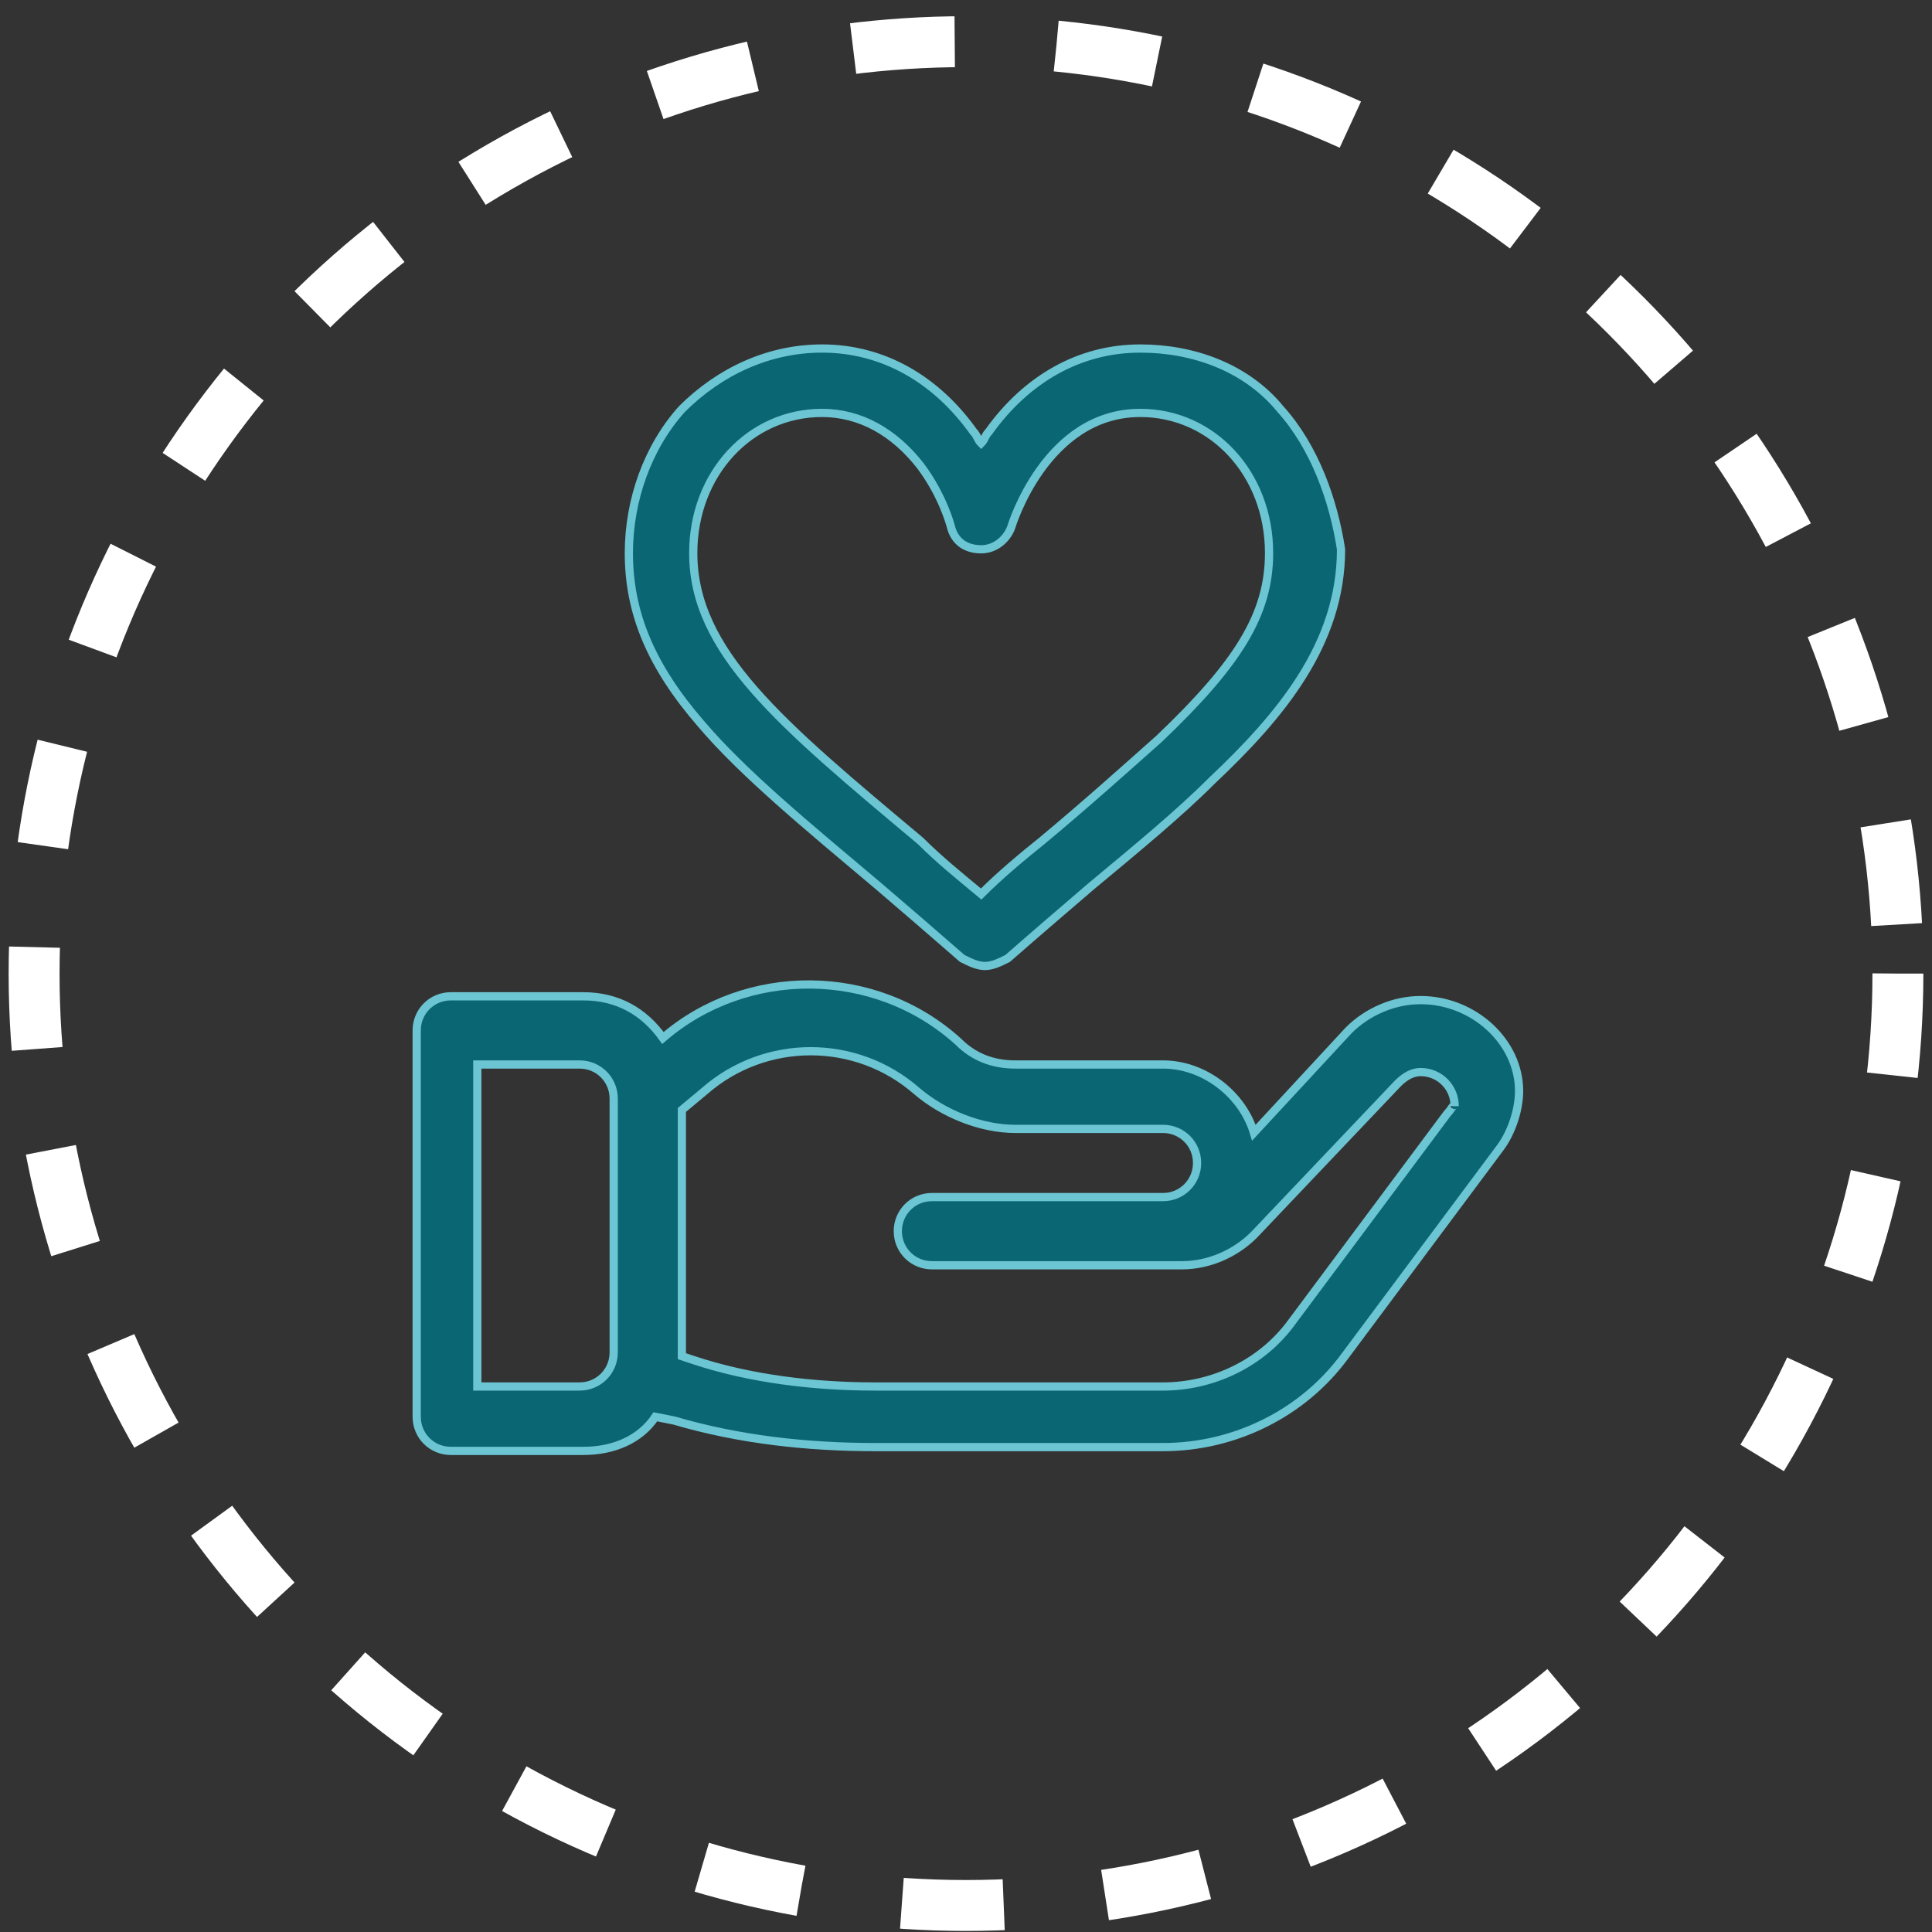
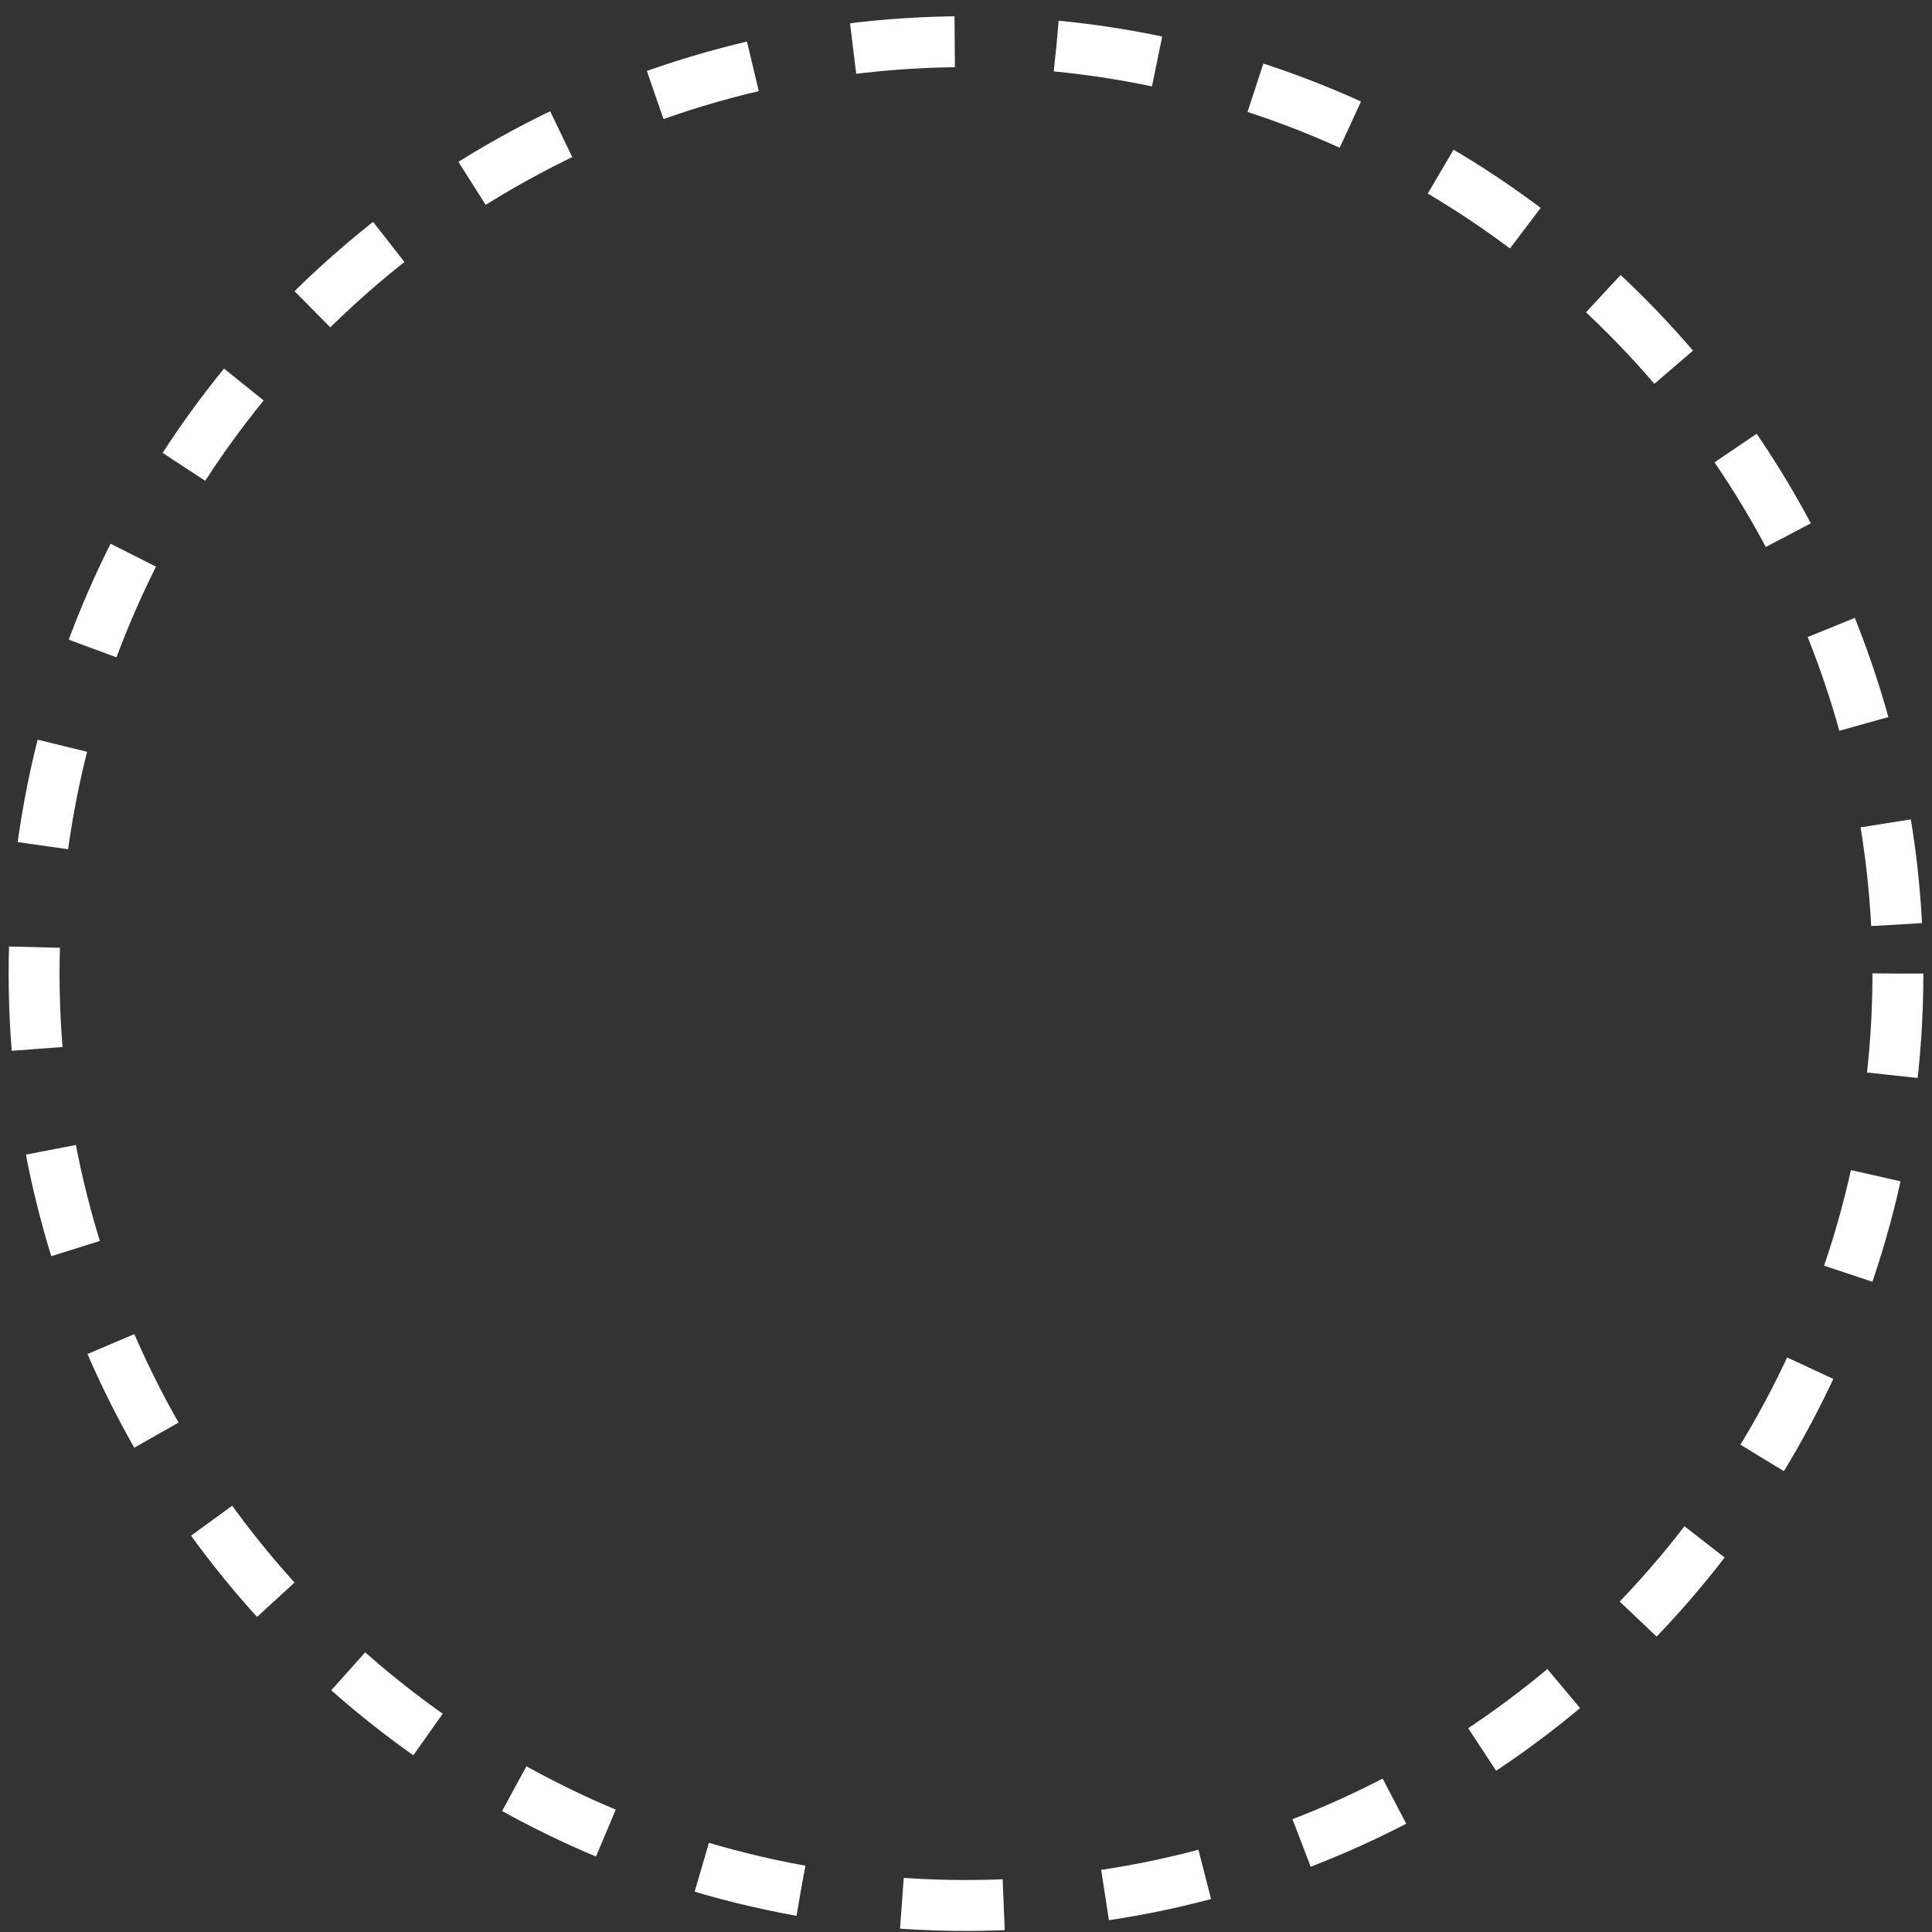
<svg xmlns="http://www.w3.org/2000/svg" version="1.1" x="0px" y="0px" viewBox="0 0 51 51" style="enable-background:new 0 0 51 51;" xml:space="preserve">
  <rect x="0" y="0" width="51" height="51" fill="#333333" stroke="none" />
  <style type="text/css">
	.st0{display:none;}
	.st1{display:inline;}
	.st2{fill:#FFFFFF;}
	.st3{fill:#00B0E1;}
	.st4{fill:none;stroke:#0B6674;stroke-width:0.412;stroke-miterlimit:10;stroke-dasharray:1.084;}
	.st5{display:inline;fill:#6CC5D2;}
	.st6{display:inline;fill:#00B0E1;}
	.st7{display:inline;fill:none;stroke:#6BC5D1;stroke-width:0.5;stroke-miterlimit:10;stroke-dasharray:1.972;}
	.st8{fill:none;stroke:#6BC5D1;stroke-width:0.5;stroke-miterlimit:10;}
	.st9{fill:none;stroke:#6BC5D1;stroke-width:0.5;stroke-miterlimit:10;stroke-dasharray:1.966,1.966;}
	.st10{fill:none;stroke:#6BC5D1;stroke-width:0.5;stroke-miterlimit:10;stroke-dasharray:1.966,1.966;}
	.st11{fill:none;stroke:#6BC5D1;stroke-width:0.5;stroke-miterlimit:10;stroke-dasharray:1.974,1.974;}
	.st12{fill:none;stroke:#6BC5D1;stroke-width:0.5;stroke-miterlimit:10;stroke-dasharray:1.966,1.966;}
	.st13{fill:none;stroke:#6BC5D1;stroke-width:0.5;stroke-miterlimit:10;stroke-dasharray:1.966,1.966;}
	.st14{fill:#0B6674;}
	.st15{fill:#0B6674;stroke:#6CC5D2;stroke-width:0.141;stroke-miterlimit:10;}
	.st16{fill:#0B6674;stroke:#6CC5D2;stroke-width:0.173;stroke-miterlimit:10;}
	.st17{fill:#1D65AF;}
	.st18{fill:#DCECFA;}
	.st19{fill:#ECD262;}
	.st20{fill:#F0826E;}
	.st21{fill:#7E6D53;}
	.st22{fill:#9DC865;}
	.st23{fill:#FBBD4B;}
	.st24{fill:#FBC47D;}
	.st25{fill:#FAF192;}
	.st26{fill:none;stroke:#DCECFA;stroke-miterlimit:10;}
	.st27{fill:none;stroke:#DCECFA;stroke-miterlimit:10;stroke-dasharray:1.709,1.709;}
	.st28{fill:none;stroke:#DCECFA;stroke-miterlimit:10;stroke-dasharray:1.976,1.976;}
	.st29{fill:none;stroke:#DCECFA;stroke-miterlimit:10;stroke-dasharray:1.969,1.969;}
	.st30{fill:none;stroke:#7E6D53;stroke-miterlimit:10;}
	.st31{fill:none;stroke:#7E6D53;stroke-miterlimit:10;stroke-dasharray:1.788,1.788;}
	.st32{fill:none;stroke:#7E6D53;stroke-miterlimit:10;stroke-dasharray:2.034,2.034;}
	.st33{fill:none;stroke:#7E6D53;stroke-miterlimit:10;stroke-dasharray:2.023,2.023;}
	.st34{fill:none;stroke:#9DC865;stroke-miterlimit:10;stroke-dasharray:2,2;}
	.st35{fill:none;stroke:#EFEFEF;stroke-miterlimit:10;}
	.st36{fill:none;stroke:#020203;stroke-miterlimit:10;stroke-dasharray:3,3;}
	.st37{fill:url(#SVGID_1_);}
	.st38{fill:#F8F7F7;}
	.st39{fill:none;stroke:#ECD262;stroke-miterlimit:10;}
	.st40{fill:none;stroke:#ECD262;stroke-miterlimit:10;stroke-dasharray:1.592,1.592;}
	.st41{fill:none;stroke:#ECD262;stroke-miterlimit:10;stroke-dasharray:2.034,2.034;}
	.st42{fill:none;stroke:#ECD262;stroke-miterlimit:10;stroke-dasharray:1.988,1.988;}
	.st43{fill:none;stroke:#F0826E;stroke-miterlimit:10;}
	.st44{fill:none;stroke:#F0826E;stroke-miterlimit:10;stroke-dasharray:2.029,2.029;}
	.st45{fill:none;stroke:#F0826E;stroke-miterlimit:10;stroke-dasharray:1.994,1.994;}
	.st46{fill:none;stroke:#F0826E;stroke-miterlimit:10;stroke-dasharray:1.96,1.96;}
	.st47{fill:none;stroke:#FBBD4B;stroke-miterlimit:10;}
	.st48{fill:none;stroke:#FBBD4B;stroke-miterlimit:10;stroke-dasharray:2.021,2.021;}
	.st49{fill:none;stroke:#FBBD4B;stroke-miterlimit:10;stroke-dasharray:1.968,1.968;}
	.st50{fill:none;stroke:#FBBD4B;stroke-miterlimit:10;stroke-dasharray:1.702,1.702;}
	.st51{fill:none;stroke:#FBC47D;stroke-miterlimit:10;}
	.st52{fill:none;stroke:#FBC47D;stroke-miterlimit:10;stroke-dasharray:2.003,2.003;}
	.st53{fill:none;stroke:#FBC47D;stroke-miterlimit:10;stroke-dasharray:1.969,1.969;}
	.st54{fill:none;stroke:#FBC47D;stroke-miterlimit:10;stroke-dasharray:1.808,1.808;}
	.st55{fill:none;stroke:#FAF192;stroke-miterlimit:10;}
	.st56{fill:none;stroke:#FAF192;stroke-miterlimit:10;stroke-dasharray:1.99,1.99;}
	.st57{fill:none;stroke:#FAF192;stroke-miterlimit:10;stroke-dasharray:2.023,2.023;}
	.st58{fill:none;stroke:#FAF192;stroke-miterlimit:10;stroke-dasharray:1.672,1.672;}
	.st59{fill:#DCECFA;stroke:#C7D8E6;stroke-miterlimit:10;}
	.st60{fill:#ECD262;stroke:#D8C05C;stroke-miterlimit:10;}
	.st61{fill:#F0826E;stroke:#E97565;stroke-miterlimit:10;}
	.st62{fill:#7E6D53;stroke:#6C5D4A;stroke-miterlimit:10;}
	.st63{fill:none;stroke:#9AC767;stroke-miterlimit:10;}
	.st64{fill:#FBBD4B;stroke:#F2B148;stroke-miterlimit:10;}
	.st65{fill:#FBC47D;stroke:#ECB374;stroke-miterlimit:10;}
	.st66{fill:#FAF192;stroke:#E9E58C;stroke-miterlimit:10;}
	.st67{fill:#02B9EA;}
	.st68{fill:url(#SVGID_2_);}
	.st69{fill:none;}
	.st70{fill:#6CC5D2;}
	.st71{fill:#0B6674;stroke:#6CC5D2;stroke-width:0.15;stroke-miterlimit:10;}
	.st72{fill:none;stroke:#0B6674;stroke-width:2;stroke-miterlimit:10;}
	.st73{fill:none;stroke:#0B6674;stroke-width:2;stroke-miterlimit:10;stroke-dasharray:2.001,2.001;}
	.st74{fill:none;stroke:#6BC5D1;stroke-width:0.5;stroke-miterlimit:10;stroke-dasharray:1.972;}
	.st75{fill:none;stroke:#FFFFFF;stroke-width:0.929;stroke-miterlimit:10;stroke-dasharray:1.859,1.859;}
	.st76{fill:none;stroke:#DCECFA;stroke-width:1.419;stroke-miterlimit:10;}
	.st77{fill:none;stroke:#DCECFA;stroke-width:1.419;stroke-miterlimit:10;stroke-dasharray:2.425,2.425;}
	.st78{fill:none;stroke:#DCECFA;stroke-width:1.419;stroke-miterlimit:10;stroke-dasharray:2.805,2.805;}
	.st79{fill:none;stroke:#DCECFA;stroke-width:1.419;stroke-miterlimit:10;stroke-dasharray:2.82,2.82;}
	.st80{fill:none;stroke:#7E6D53;stroke-width:1.419;stroke-miterlimit:10;}
	.st81{fill:none;stroke:#7E6D53;stroke-width:1.419;stroke-miterlimit:10;stroke-dasharray:2.537,2.537;}
	.st82{fill:none;stroke:#7E6D53;stroke-width:1.419;stroke-miterlimit:10;stroke-dasharray:2.887,2.887;}
	.st83{fill:none;stroke:#7E6D53;stroke-width:1.419;stroke-miterlimit:10;stroke-dasharray:2.86,2.86;}
	.st84{fill:none;stroke:#9DC865;stroke-width:1.419;stroke-miterlimit:10;stroke-dasharray:2.838,2.838;}
	.st85{fill:none;stroke:#EFEFEF;stroke-width:1.419;stroke-miterlimit:10;}
	.st86{fill:none;stroke:#020203;stroke-width:1.419;stroke-miterlimit:10;stroke-dasharray:4.257,4.257;}
	.st87{fill:url(#SVGID_3_);}
	.st88{fill:none;stroke:#ECD262;stroke-width:1.419;stroke-miterlimit:10;}
	.st89{fill:none;stroke:#ECD262;stroke-width:1.419;stroke-miterlimit:10;stroke-dasharray:2.26,2.26;}
	.st90{fill:none;stroke:#ECD262;stroke-width:1.419;stroke-miterlimit:10;stroke-dasharray:2.886,2.886;}
	.st91{fill:none;stroke:#ECD262;stroke-width:1.419;stroke-miterlimit:10;stroke-dasharray:2.852,2.852;}
	.st92{fill:none;stroke:#F0826E;stroke-width:1.419;stroke-miterlimit:10;}
	.st93{fill:none;stroke:#F0826E;stroke-width:1.419;stroke-miterlimit:10;stroke-dasharray:2.856,2.856;}
	.st94{fill:none;stroke:#F0826E;stroke-width:1.419;stroke-miterlimit:10;stroke-dasharray:2.83,2.83;}
	.st95{fill:none;stroke:#F0826E;stroke-width:1.419;stroke-miterlimit:10;stroke-dasharray:2.782,2.782;}
	.st96{fill:none;stroke:#FBBD4B;stroke-width:1.419;stroke-miterlimit:10;}
	.st97{fill:none;stroke:#FBBD4B;stroke-width:1.419;stroke-miterlimit:10;stroke-dasharray:2.819,2.819;}
	.st98{fill:none;stroke:#FBBD4B;stroke-width:1.419;stroke-miterlimit:10;stroke-dasharray:2.793,2.793;}
	.st99{fill:none;stroke:#FBBD4B;stroke-width:1.419;stroke-miterlimit:10;stroke-dasharray:2.416,2.416;}
	.st100{fill:none;stroke:#FBC47D;stroke-width:1.419;stroke-miterlimit:10;}
	.st101{fill:none;stroke:#FBC47D;stroke-width:1.419;stroke-miterlimit:10;stroke-dasharray:2.83,2.83;}
	.st102{fill:none;stroke:#FBC47D;stroke-width:1.419;stroke-miterlimit:10;stroke-dasharray:2.794,2.794;}
	.st103{fill:none;stroke:#FBC47D;stroke-width:1.419;stroke-miterlimit:10;stroke-dasharray:2.566,2.566;}
	.st104{fill:none;stroke:#FAF192;stroke-width:1.419;stroke-miterlimit:10;}
	.st105{fill:none;stroke:#FAF192;stroke-width:1.419;stroke-miterlimit:10;stroke-dasharray:2.833,2.833;}
	.st106{fill:none;stroke:#FAF192;stroke-width:1.419;stroke-miterlimit:10;stroke-dasharray:2.871,2.871;}
	.st107{fill:none;stroke:#FAF192;stroke-width:1.419;stroke-miterlimit:10;stroke-dasharray:2.373,2.373;}
	.st108{fill:#DCECFA;stroke:#C7D8E6;stroke-width:1.419;stroke-miterlimit:10;}
	.st109{fill:#ECD262;stroke:#D8C05C;stroke-width:1.419;stroke-miterlimit:10;}
	.st110{fill:#F0826E;stroke:#E97565;stroke-width:1.419;stroke-miterlimit:10;}
	.st111{fill:#7E6D53;stroke:#6C5D4A;stroke-width:1.419;stroke-miterlimit:10;}
	.st112{fill:none;stroke:#9AC767;stroke-width:1.419;stroke-miterlimit:10;}
	.st113{fill:#FBBD4B;stroke:#F2B148;stroke-width:1.419;stroke-miterlimit:10;}
	.st114{fill:#FBC47D;stroke:#ECB374;stroke-width:1.419;stroke-miterlimit:10;}
	.st115{fill:#FAF192;stroke:#E9E58C;stroke-width:1.419;stroke-miterlimit:10;}
	.st116{fill:none;stroke:#0B6674;stroke-width:4;stroke-miterlimit:10;}
	.st117{fill:none;stroke:#0B6674;stroke-width:4;stroke-miterlimit:10;stroke-dasharray:2.844,2.844;}
	.st118{fill:none;stroke:#6BC5D1;stroke-width:0.886;stroke-miterlimit:10;stroke-dasharray:3.495;}
	.st119{fill:none;stroke:#FFFFFF;stroke-width:1.627;stroke-miterlimit:10;stroke-dasharray:3.254,3.254;}
	.st120{fill:#0B6674;stroke:#6CC5D2;stroke-width:0.263;stroke-miterlimit:10;}
	.st121{fill:none;stroke:#DCECFA;stroke-width:1.173;stroke-miterlimit:10;}
	.st122{fill:none;stroke:#DCECFA;stroke-width:1.173;stroke-miterlimit:10;stroke-dasharray:2.004,2.004;}
	.st123{fill:none;stroke:#DCECFA;stroke-width:1.173;stroke-miterlimit:10;stroke-dasharray:2.318,2.318;}
	.st124{fill:none;stroke:#DCECFA;stroke-width:1.173;stroke-miterlimit:10;stroke-dasharray:2.33,2.33;}
	.st125{fill:none;stroke:#7E6D53;stroke-width:1.173;stroke-miterlimit:10;}
	.st126{fill:none;stroke:#7E6D53;stroke-width:1.173;stroke-miterlimit:10;stroke-dasharray:2.096,2.096;}
	.st127{fill:none;stroke:#7E6D53;stroke-width:1.173;stroke-miterlimit:10;stroke-dasharray:2.386,2.386;}
	.st128{fill:none;stroke:#7E6D53;stroke-width:1.173;stroke-miterlimit:10;stroke-dasharray:2.35,2.35;}
	.st129{fill:none;stroke:#9DC865;stroke-width:1.173;stroke-miterlimit:10;stroke-dasharray:2.345,2.345;}
	.st130{fill:none;stroke:#EFEFEF;stroke-width:1.173;stroke-miterlimit:10;}
	.st131{fill:none;stroke:#020203;stroke-width:1.173;stroke-miterlimit:10;stroke-dasharray:3.518,3.518;}
	.st132{fill:url(#SVGID_4_);}
	.st133{fill:none;stroke:#ECD262;stroke-width:1.173;stroke-miterlimit:10;}
	.st134{fill:none;stroke:#ECD262;stroke-width:1.173;stroke-miterlimit:10;stroke-dasharray:1.867,1.867;}
	.st135{fill:none;stroke:#ECD262;stroke-width:1.173;stroke-miterlimit:10;stroke-dasharray:2.385,2.385;}
	.st136{fill:none;stroke:#ECD262;stroke-width:1.173;stroke-miterlimit:10;stroke-dasharray:2.357,2.357;}
	.st137{fill:none;stroke:#F0826E;stroke-width:1.173;stroke-miterlimit:10;}
	.st138{fill:none;stroke:#F0826E;stroke-width:1.173;stroke-miterlimit:10;stroke-dasharray:2.347,2.347;}
	.st139{fill:none;stroke:#F0826E;stroke-width:1.173;stroke-miterlimit:10;stroke-dasharray:2.331,2.331;}
	.st140{fill:none;stroke:#F0826E;stroke-width:1.173;stroke-miterlimit:10;stroke-dasharray:2.299,2.299;}
	.st141{fill:none;stroke:#FBBD4B;stroke-width:1.173;stroke-miterlimit:10;}
	.st142{fill:none;stroke:#FBBD4B;stroke-width:1.173;stroke-miterlimit:10;stroke-dasharray:2.336,2.336;}
	.st143{fill:none;stroke:#FBBD4B;stroke-width:1.173;stroke-miterlimit:10;stroke-dasharray:2.308,2.308;}
	.st144{fill:none;stroke:#FBBD4B;stroke-width:1.173;stroke-miterlimit:10;stroke-dasharray:1.996,1.996;}
	.st145{fill:none;stroke:#FBC47D;stroke-width:1.173;stroke-miterlimit:10;}
	.st146{fill:none;stroke:#FBC47D;stroke-width:1.173;stroke-miterlimit:10;stroke-dasharray:2.34,2.34;}
	.st147{fill:none;stroke:#FBC47D;stroke-width:1.173;stroke-miterlimit:10;stroke-dasharray:2.309,2.309;}
	.st148{fill:none;stroke:#FBC47D;stroke-width:1.173;stroke-miterlimit:10;stroke-dasharray:2.12,2.12;}
	.st149{fill:none;stroke:#FAF192;stroke-width:1.173;stroke-miterlimit:10;}
	.st150{fill:none;stroke:#FAF192;stroke-width:1.173;stroke-miterlimit:10;stroke-dasharray:2.363,2.363;}
	.st151{fill:none;stroke:#FAF192;stroke-width:1.173;stroke-miterlimit:10;stroke-dasharray:2.373,2.373;}
	.st152{fill:none;stroke:#FAF192;stroke-width:1.173;stroke-miterlimit:10;stroke-dasharray:1.961,1.961;}
	.st153{fill:#DCECFA;stroke:#C7D8E6;stroke-width:1.173;stroke-miterlimit:10;}
	.st154{fill:#ECD262;stroke:#D8C05C;stroke-width:1.173;stroke-miterlimit:10;}
	.st155{fill:#F0826E;stroke:#E97565;stroke-width:1.173;stroke-miterlimit:10;}
	.st156{fill:#7E6D53;stroke:#6C5D4A;stroke-width:1.173;stroke-miterlimit:10;}
	.st157{fill:none;stroke:#9AC767;stroke-width:1.173;stroke-miterlimit:10;}
	.st158{fill:#FBBD4B;stroke:#F2B148;stroke-width:1.173;stroke-miterlimit:10;}
	.st159{fill:#FBC47D;stroke:#ECB374;stroke-width:1.173;stroke-miterlimit:10;}
	.st160{fill:#FAF192;stroke:#E9E58C;stroke-width:1.173;stroke-miterlimit:10;}
	.st161{fill:none;stroke:#0B6674;stroke-width:3.305;stroke-miterlimit:10;}
	.st162{fill:none;stroke:#0B6674;stroke-width:3.305;stroke-miterlimit:10;stroke-dasharray:2.35,2.35;}
	.st163{fill:none;stroke:#6BC5D1;stroke-width:0.732;stroke-miterlimit:10;stroke-dasharray:2.888;}
	.st164{fill:none;stroke:#FFFFFF;stroke-width:1.344;stroke-miterlimit:10;stroke-dasharray:2.689,2.689;}
	.st165{fill:#0B6674;stroke:#6CC5D2;stroke-width:0.217;stroke-miterlimit:10;}
	.st166{fill:url(#SVGID_5_);}
	.st167{fill:url(#SVGID_6_);}
</style>
  <g id="rrss">
</g>
  <g id="Capa_9" class="st0">
</g>
  <g id="Capa_3">
</g>
  <g id="Capa_8">
</g>
  <g id="html">
    <g>
      <g>
        <g>
          <g>
-             <path class="st165" d="M33.8,10.8c-0.9-1.1-2.3-1.6-3.7-1.6c-1.6,0-3,0.8-4,2.2c-0.1,0.1-0.1,0.2-0.2,0.3       c-0.1-0.1-0.1-0.2-0.2-0.3c-1-1.4-2.4-2.2-4-2.2c-1.4,0-2.7,0.6-3.7,1.6c-0.9,1-1.4,2.4-1.4,3.8c0,1.6,0.6,3,1.9,4.5       c1.1,1.3,2.8,2.7,4.7,4.3c0.7,0.6,1.4,1.2,2.2,1.9c0.2,0.1,0.4,0.2,0.6,0.2c0.2,0,0.4-0.1,0.6-0.2c0.8-0.7,1.5-1.3,2.2-1.9       c1.2-1,2.3-1.9,3.2-2.8c1.8-1.7,3.4-3.6,3.4-6.1C35.2,13.2,34.7,11.8,33.8,10.8z M30.6,19.5c-0.9,0.8-1.9,1.7-3.1,2.7       c-0.5,0.4-1.1,0.9-1.6,1.4c-0.6-0.5-1.1-0.9-1.6-1.4c-3.7-3.1-6-5-6-7.6c0-2.1,1.5-3.7,3.4-3.7c1,0,1.9,0.5,2.6,1.4       c0.6,0.8,0.8,1.6,0.8,1.6c0.1,0.4,0.4,0.6,0.8,0.6s0.7-0.3,0.8-0.6c0,0,0.9-3,3.4-3c1.9,0,3.4,1.6,3.4,3.7       C33.5,16.2,32.7,17.5,30.6,19.5z" />
-           </g>
+             </g>
        </g>
        <g>
          <g>
-             <path class="st165" d="M37.5,26.4c-0.7,0-1.4,0.3-1.9,0.8l-2.5,2.7c-0.3-1-1.3-1.8-2.4-1.8h-3.9c-0.6,0-1.1-0.2-1.5-0.6       c-2.2-2-5.6-2-7.8-0.1c-0.5-0.7-1.2-1.1-2.1-1.1h-3.5c-0.5,0-0.9,0.4-0.9,0.9v10.2c0,0.5,0.4,0.9,0.9,0.9h3.5       c0.8,0,1.5-0.3,1.9-0.9l0.5,0.1c1.7,0.5,3.5,0.7,5.3,0.7h7.6c1.9,0,3.7-0.9,4.8-2.4l4.1-5.5c0,0,0,0,0,0c0.3-0.4,0.5-1,0.5-1.5       C40.1,27.5,38.9,26.4,37.5,26.4z M16.2,35.7c0,0.5-0.4,0.9-0.9,0.9h-2.7v-8.5h2.7c0.5,0,0.9,0.4,0.9,0.9V35.7z M38.2,29.4       C38.2,29.4,38.2,29.4,38.2,29.4l-4.1,5.5c-0.8,1.1-2.1,1.7-3.4,1.7h-7.6c-1.6,0-3.3-0.2-4.8-0.7l-0.3-0.1c0,0,0-0.1,0-0.1v-6.4       l0.6-0.5c1.6-1.4,4-1.4,5.6,0c0.7,0.6,1.7,1,2.6,1h3.9c0.5,0,0.9,0.4,0.9,0.9s-0.4,0.9-0.9,0.9h-6.1c-0.5,0-0.9,0.4-0.9,0.9       c0,0.5,0.4,0.9,0.9,0.9h6.6c0.7,0,1.4-0.3,1.9-0.8l3.8-4c0.2-0.2,0.4-0.3,0.6-0.3c0.5,0,0.9,0.4,0.9,0.9       C38.4,29.1,38.3,29.3,38.2,29.4z" />
-           </g>
+             </g>
        </g>
      </g>
      <circle class="st164" cx="25.5" cy="25.7" r="24.6" />
    </g>
  </g>
</svg>